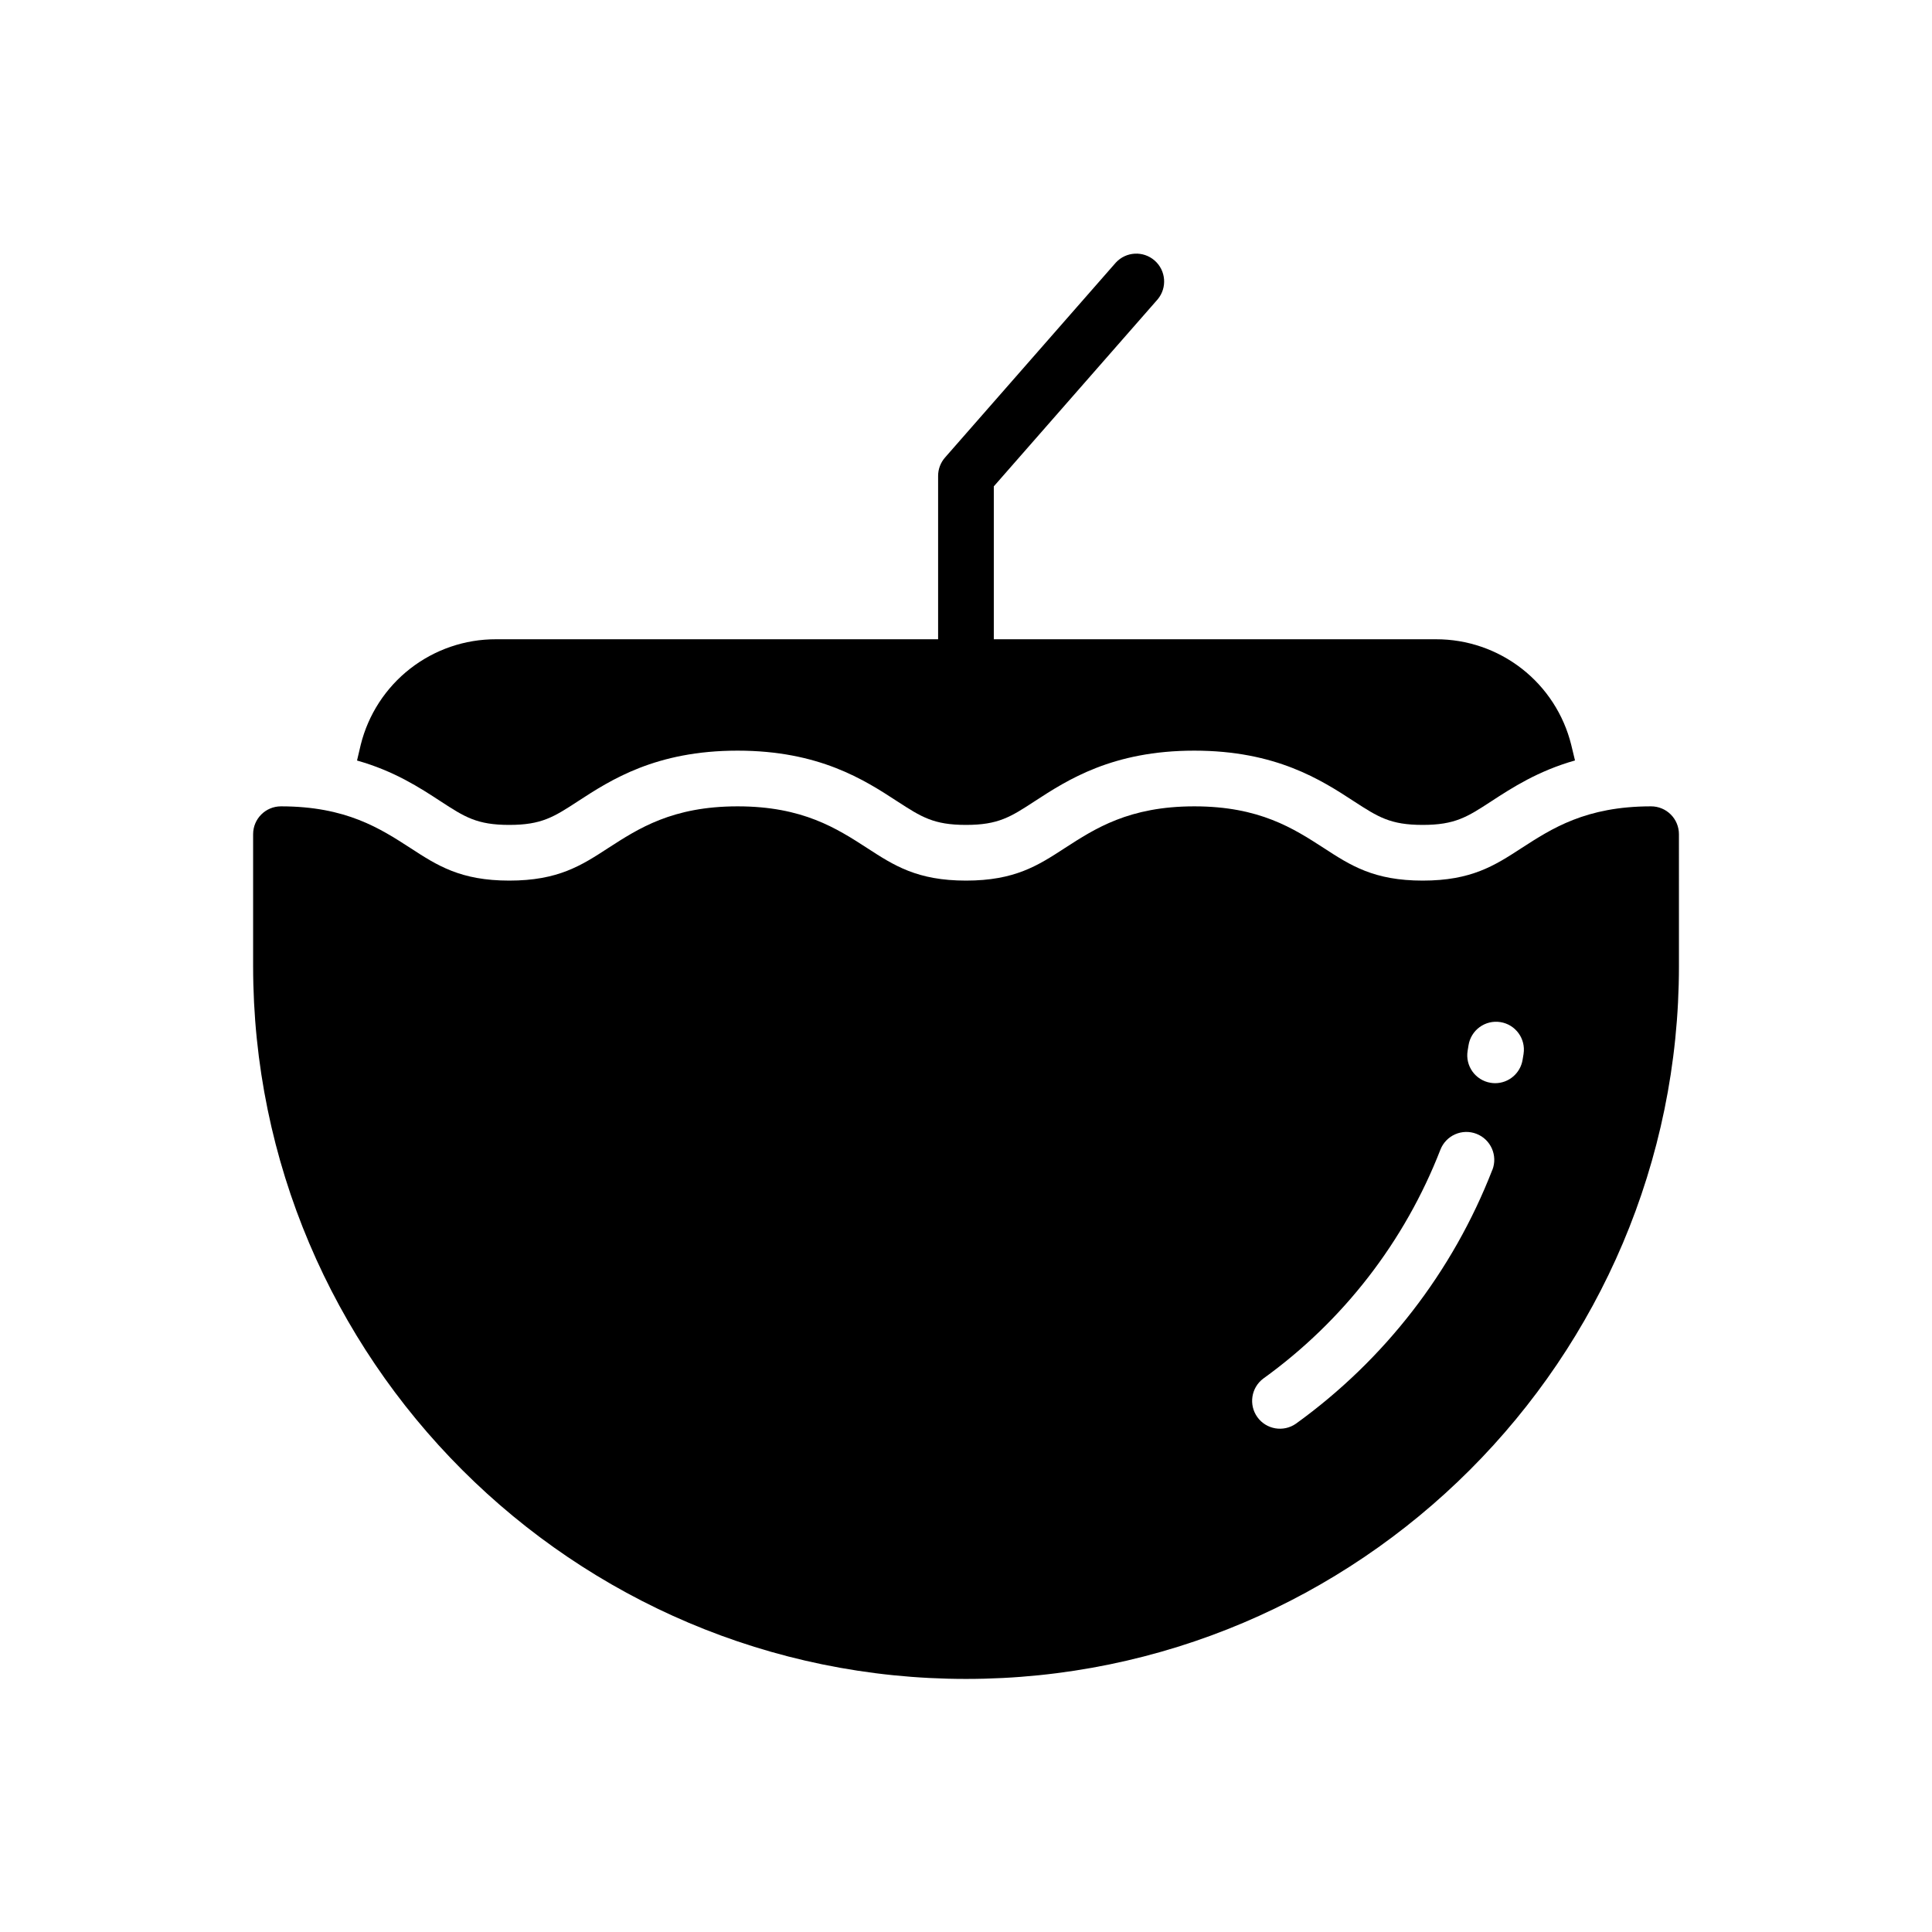
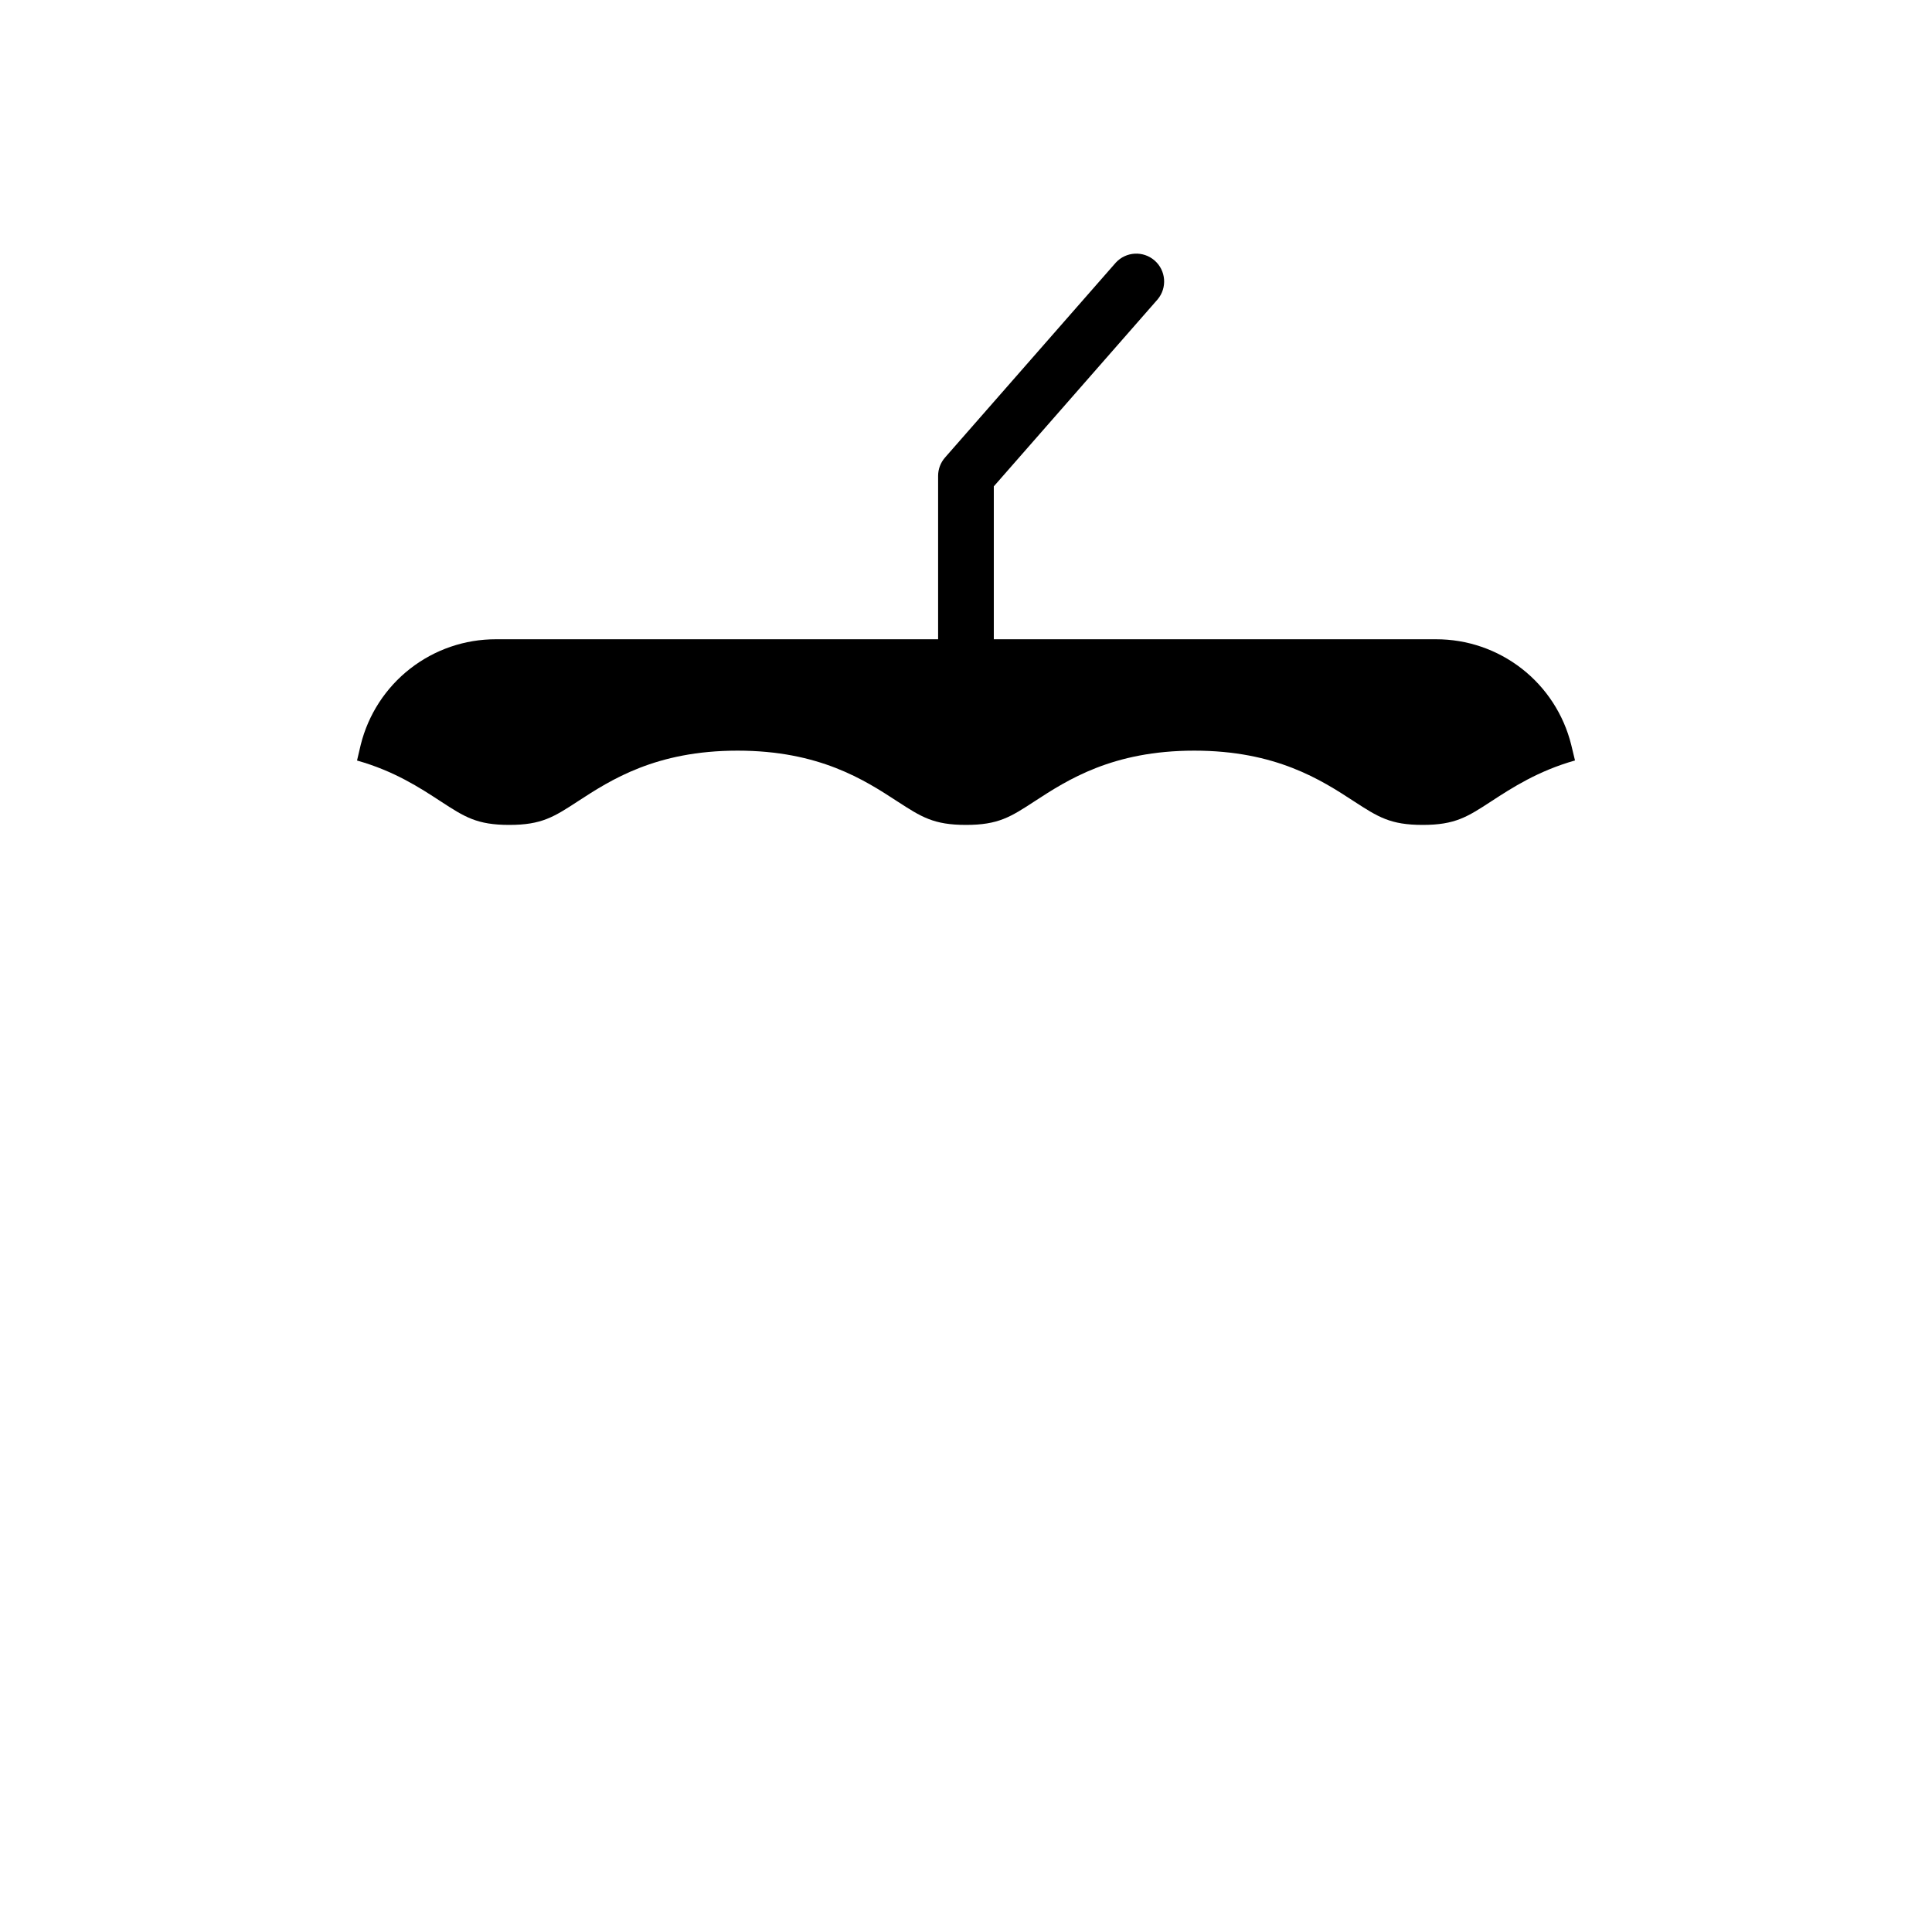
<svg xmlns="http://www.w3.org/2000/svg" fill="#000000" width="800px" height="800px" version="1.1" viewBox="144 144 512 512">
  <g>
    <path d="m278.96 362.61c8.562 0 11.809-2.098 18.184-6.258 8.707-5.668 20.664-13.422 42.312-13.422 21.648 0 33.625 7.754 42.312 13.422 6.418 4.164 9.656 6.258 18.227 6.258s11.809-2.098 18.184-6.258c8.707-5.668 20.664-13.422 42.312-13.422 21.648 0 33.625 7.754 42.312 13.422 6.414 4.164 9.652 6.258 18.223 6.258s11.809-2.098 18.184-6.258c5.531-3.602 12.367-8.039 22.18-10.824l-1.004-4.16c-1.988-7.996-6.598-15.098-13.094-20.164-6.496-5.066-14.504-7.812-22.742-7.793h-117.18v-40.52l43.434-49.574c2.559-3.078 2.199-7.637-0.812-10.273-3.012-2.637-7.574-2.391-10.289 0.551l-45.266 51.66h0.004c-1.18 1.344-1.832 3.07-1.832 4.859v43.297h-117.17c-8.242-0.02-16.25 2.727-22.746 7.793-6.496 5.066-11.105 12.168-13.094 20.164l-0.984 4.18c9.84 2.766 16.641 7.203 22.18 10.824 6.356 4.144 9.605 6.238 18.164 6.238z" />
-     <path d="m581.55 357.69c-17.32 0-26.332 5.902-34.281 11.031-7.137 4.644-13.297 8.648-26.234 8.648-12.941 0-19.109-4.004-26.242-8.648-7.953-5.129-16.965-11.031-34.285-11.031-17.32 0-26.332 5.902-34.281 11.031-7.133 4.644-13.293 8.648-26.223 8.648s-19.098-4.004-26.234-8.648c-7.961-5.129-16.977-11.031-34.293-11.031-17.32 0-26.32 5.902-34.273 11.031-7.133 4.644-13.293 8.648-26.234 8.648s-19.098-4.004-26.234-8.648c-7.949-5.129-16.961-11.031-34.281-11.031-4.074 0-7.379 3.305-7.379 7.379v34.934c0 104.18 84.754 188.93 188.93 188.93s188.93-84.754 188.93-188.93l-0.004-34.934c0-1.957-0.777-3.836-2.16-5.219-1.383-1.383-3.262-2.16-5.219-2.16zm-42.074 96.355v-0.004c-10.488 26.969-28.562 50.324-52.035 67.246-3.305 2.316-7.856 1.547-10.219-1.723-2.359-3.269-1.66-7.832 1.578-10.242 21.168-15.258 37.461-36.316 46.918-60.633 0.711-1.828 2.117-3.297 3.91-4.086 1.793-0.793 3.828-0.836 5.652-0.125 3.805 1.477 5.691 5.758 4.215 9.562zm8.285-30.742-0.266 1.594c-0.598 3.547-3.664 6.152-7.262 6.16-0.418-0.004-0.832-0.039-1.242-0.109-4.019-0.676-6.727-4.484-6.051-8.5l0.234-1.438c0.305-1.934 1.367-3.668 2.949-4.82 1.582-1.152 3.555-1.629 5.488-1.324 4.027 0.633 6.781 4.41 6.148 8.438z" />
  </g>
</svg>